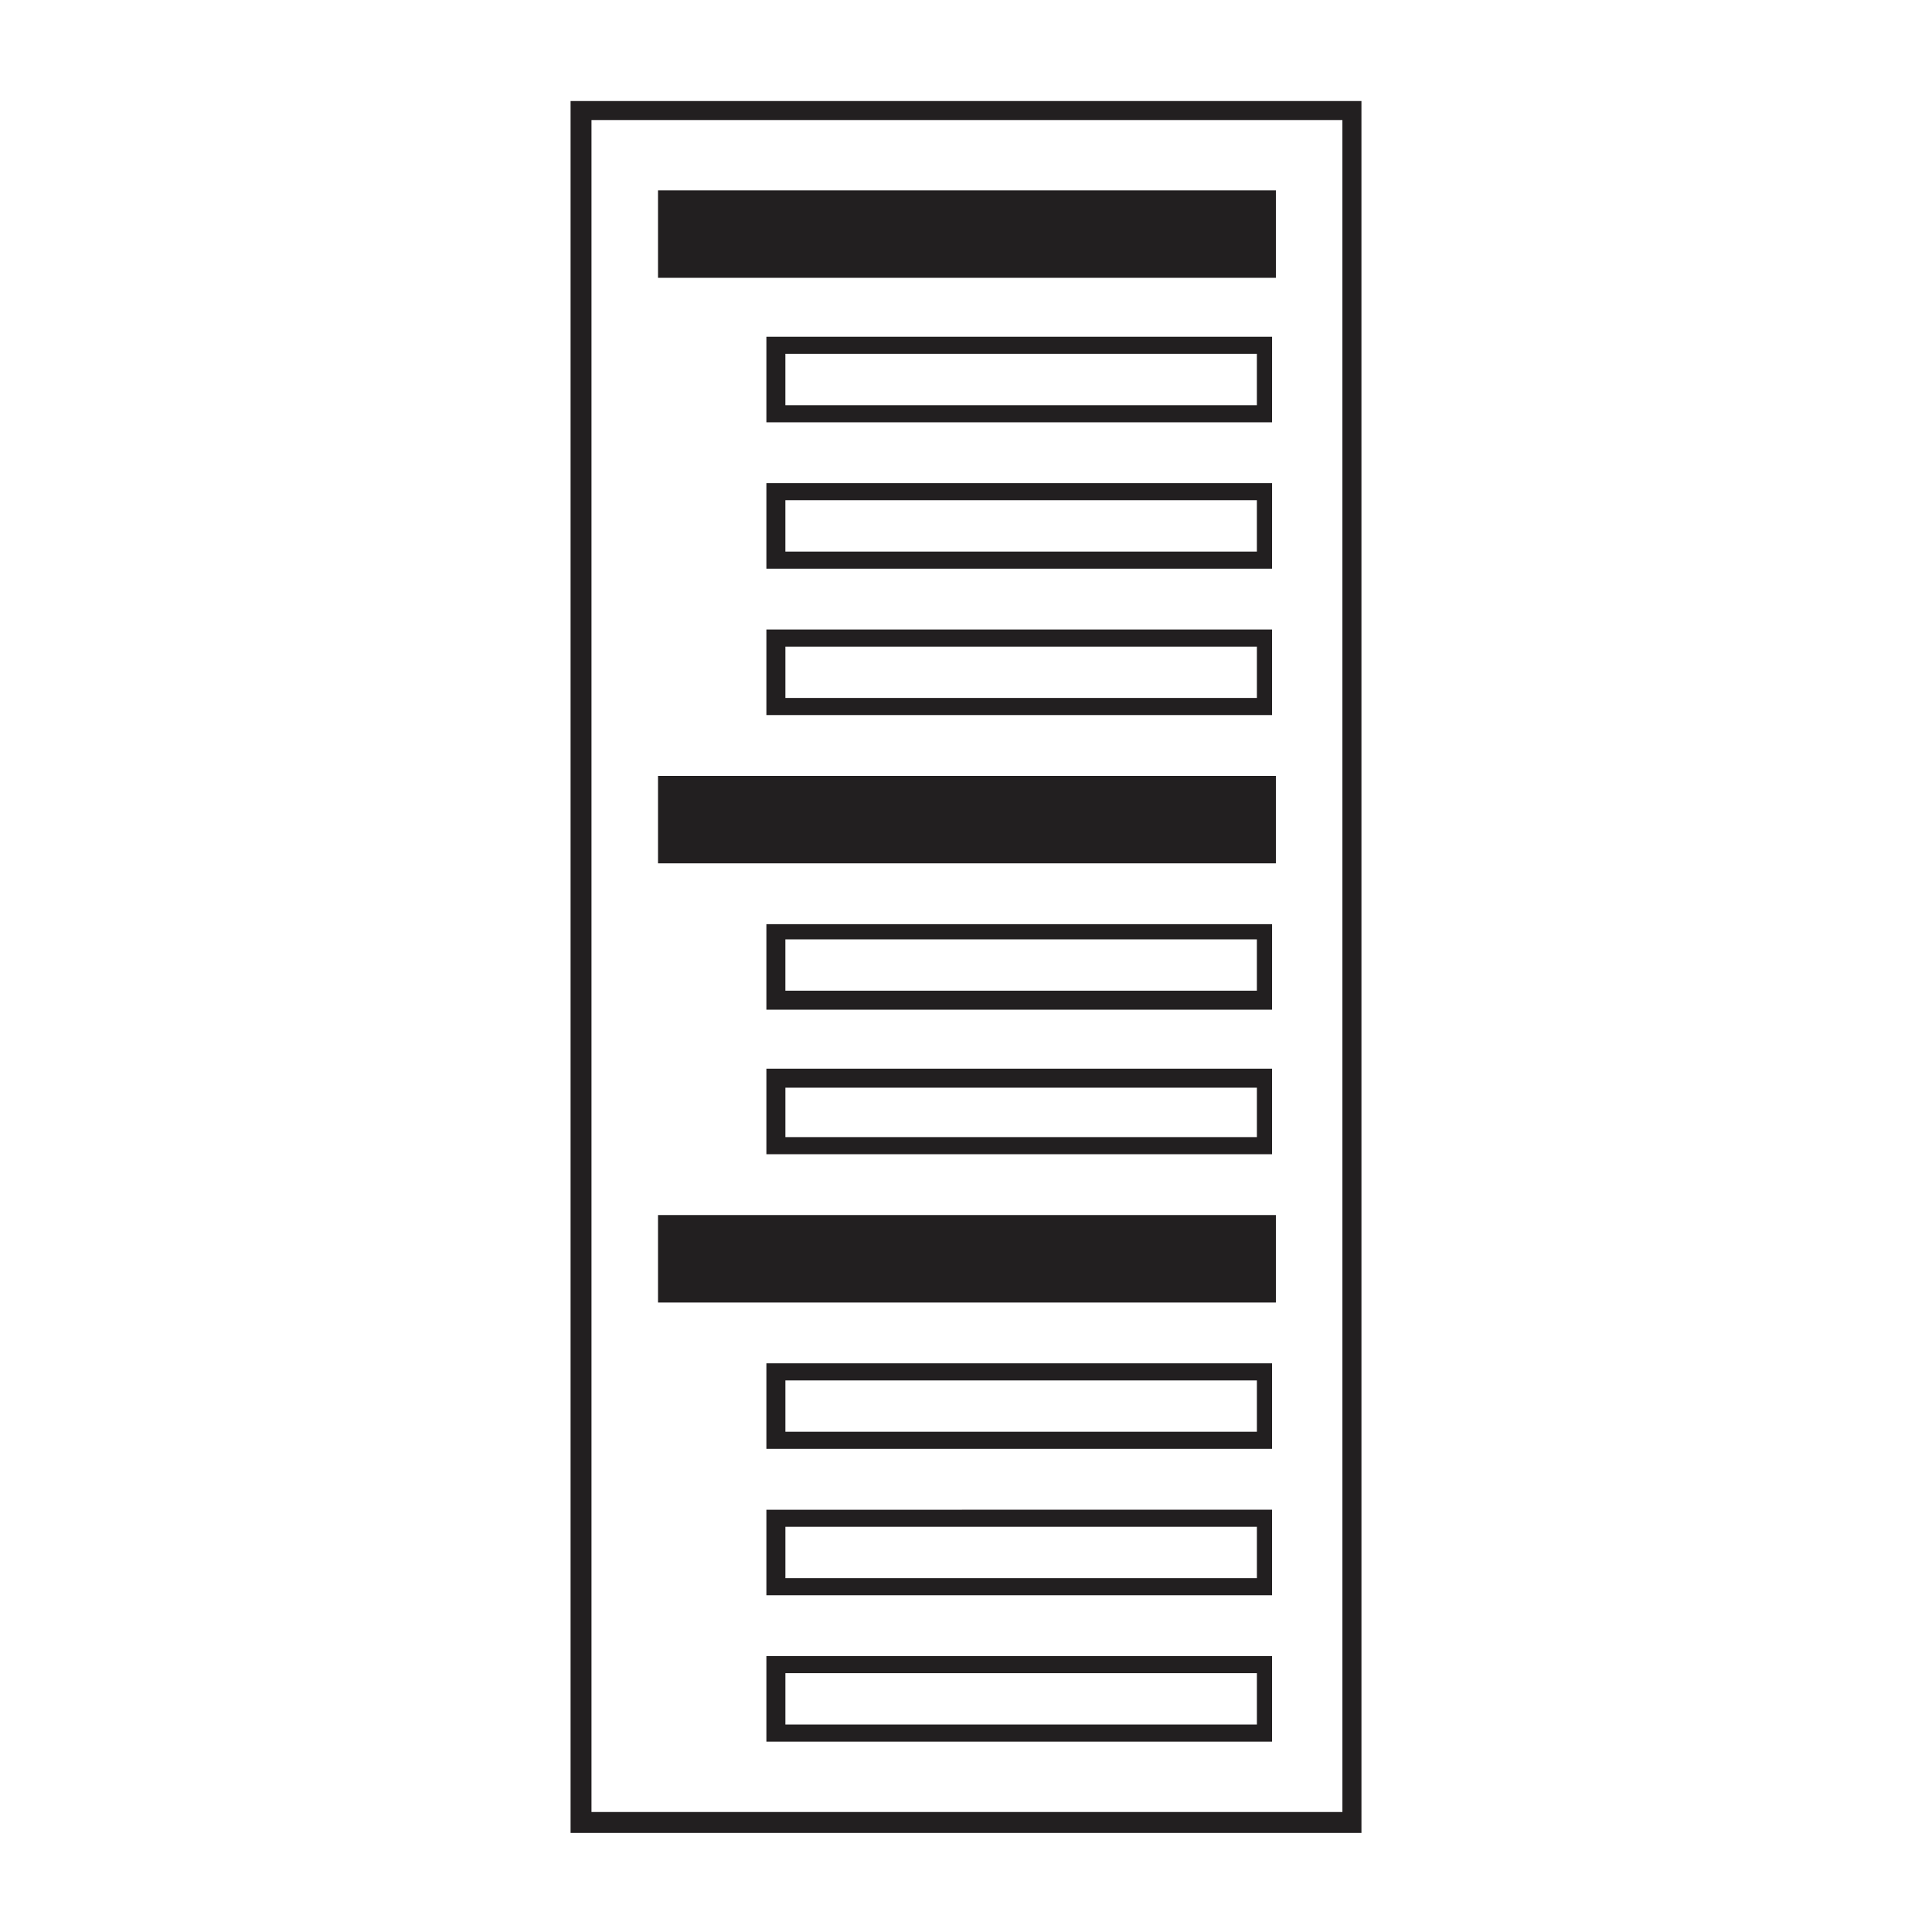
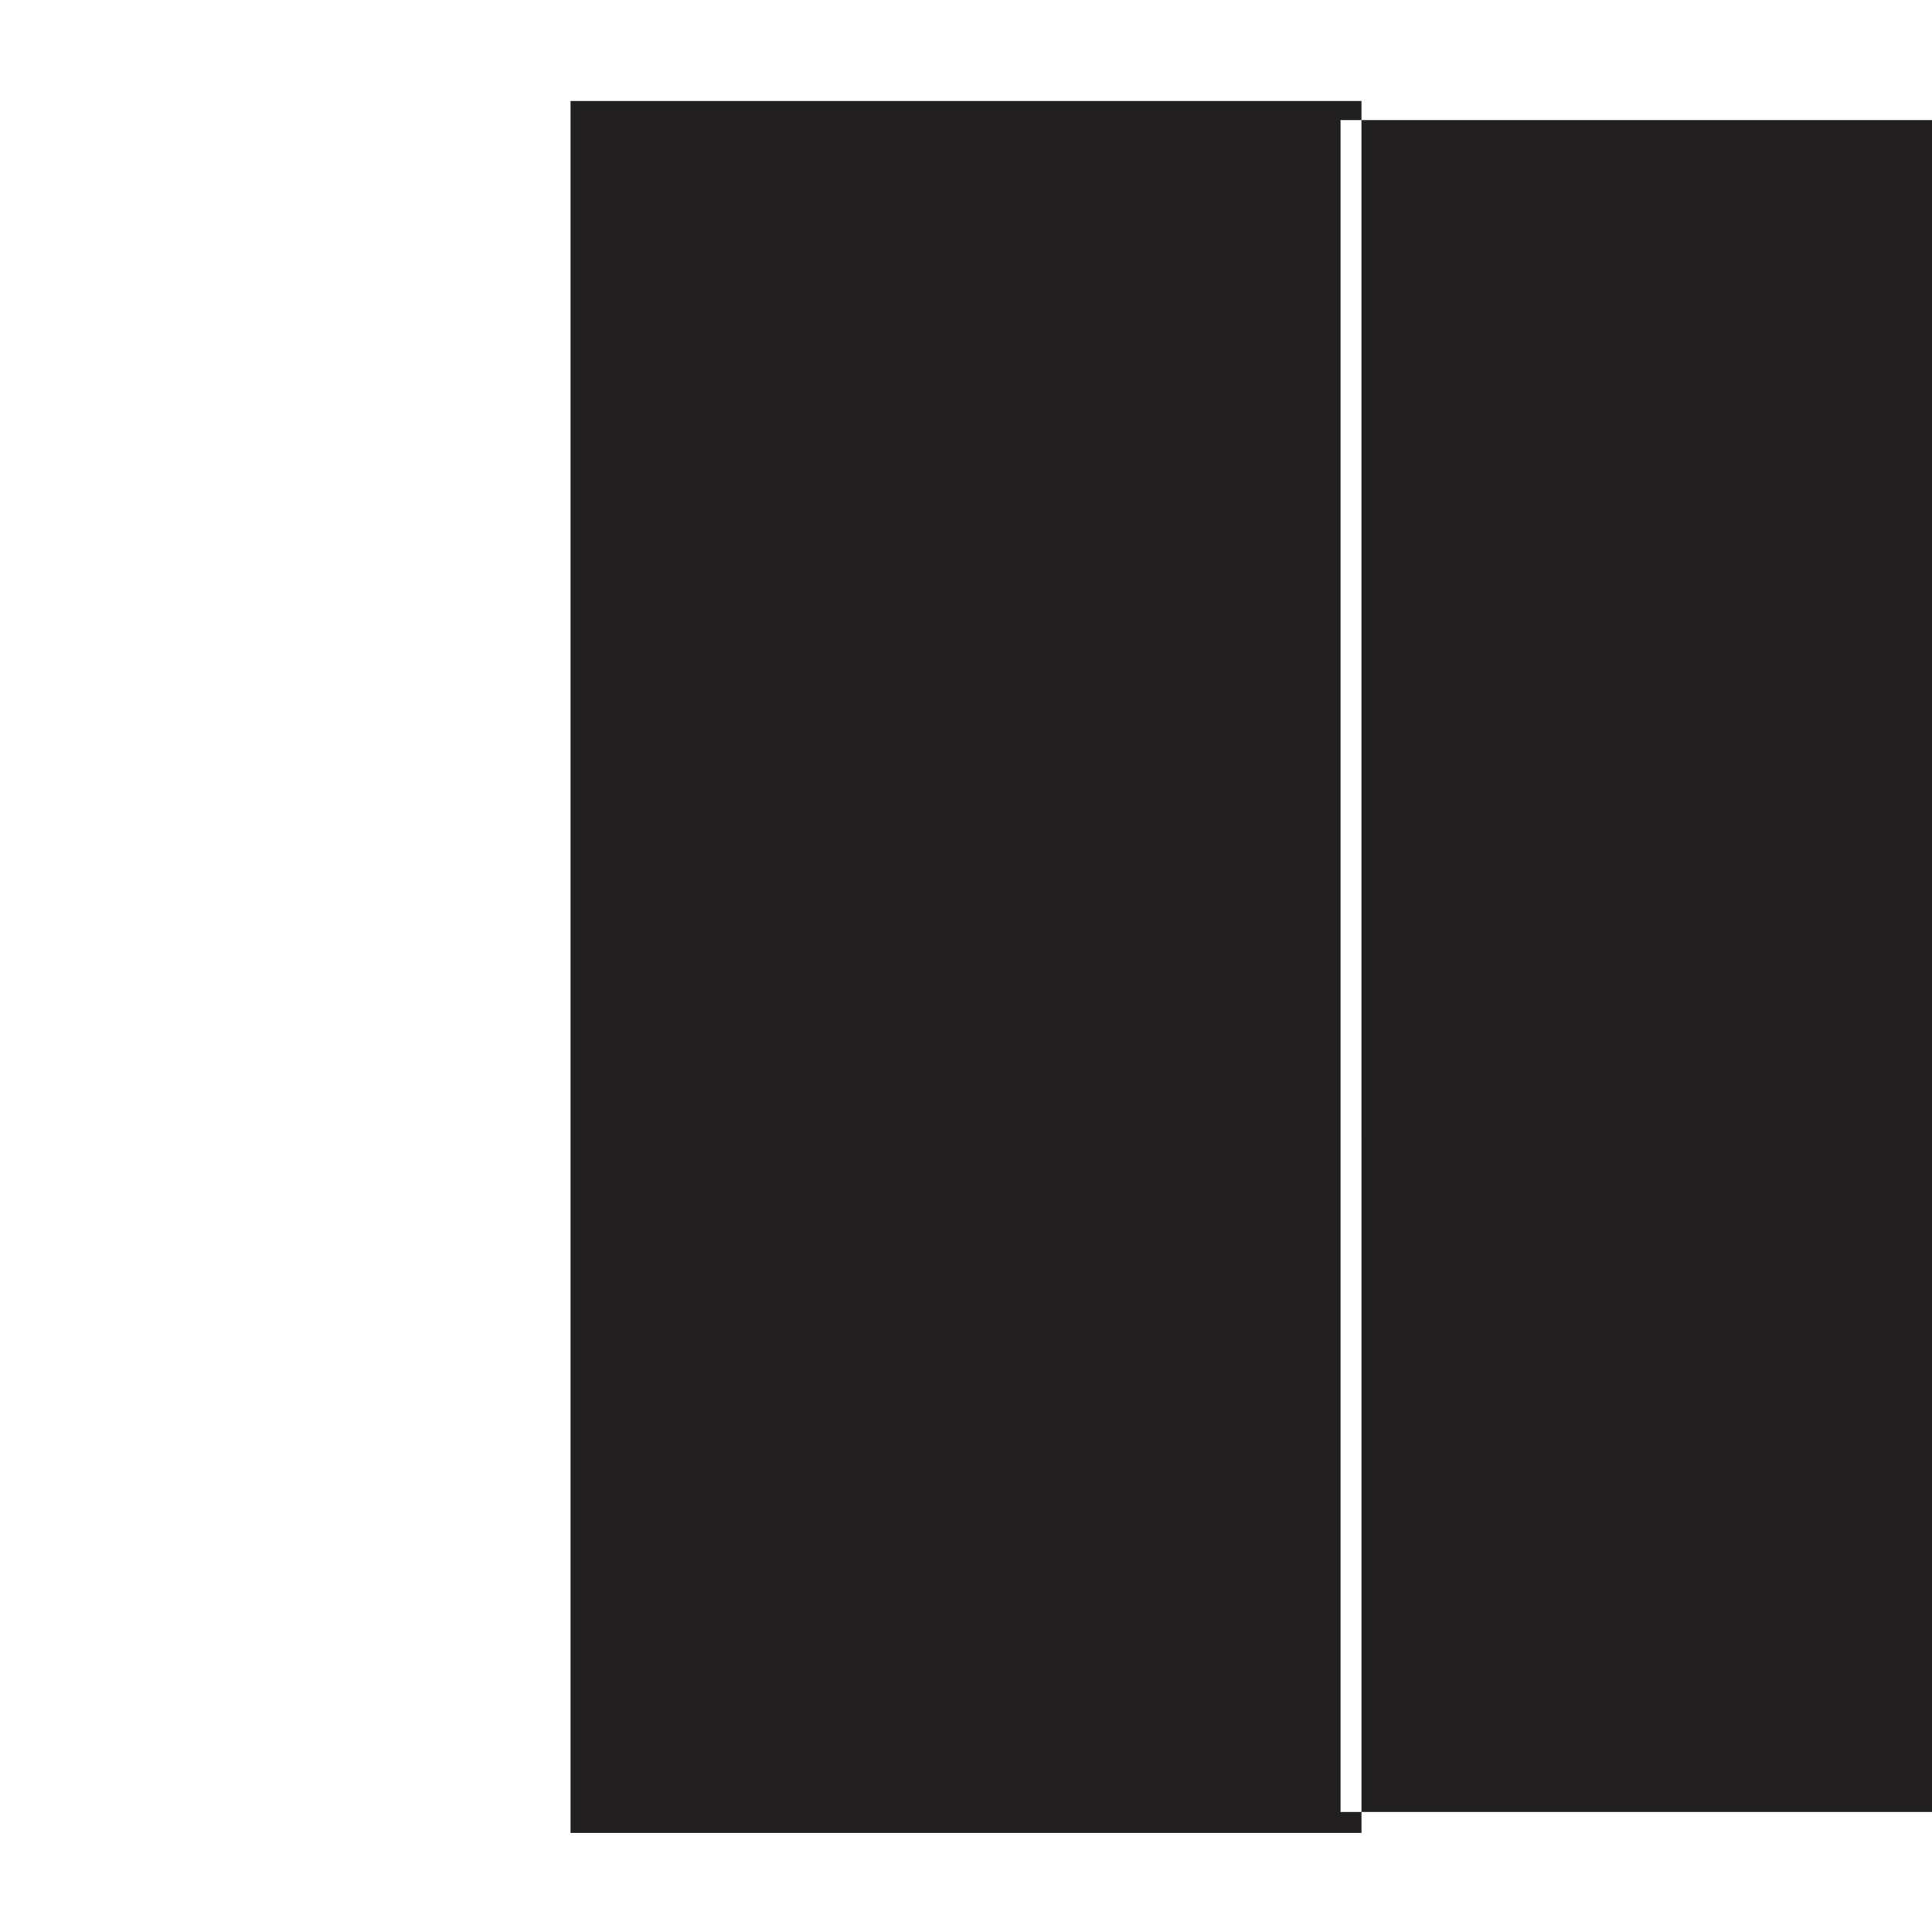
<svg xmlns="http://www.w3.org/2000/svg" width="800px" height="800px" version="1.1" viewBox="144 144 512 512">
  <g fill="#221f20">
-     <path d="m295.21 170.77v458.97h209.59l-0.004-458.97zm204.04 453.43h-198.5v-448.39h199l0.004 448.39z" />
+     <path d="m295.21 170.77v458.97h209.59l-0.004-458.97zm204.04 453.43v-448.39h199l0.004 448.39z" />
    <path d="m318.38 194.45h163.74v23.176h-163.74z" />
    <path d="m481.62 233.24h-134.52v22.672h134.01l0.004-22.672zm-4.535 18.137h-124.95v-13.602h124.95z" />
-     <path d="m481.62 272.03h-134.52v22.672h134.01l0.004-22.672zm-4.535 18.137h-124.95v-13.602h124.95z" />
    <path d="m347.1 333.5h134.01v-22.672h-134.01zm5.039-18.137h124.95v13.602h-124.95z" />
-     <path d="m318.38 349.62h163.74v23.176h-163.74z" />
    <path d="m481.62 388.91h-134.52v22.672h134.01l0.004-22.672zm-4.535 17.633h-124.95v-13.602h124.95z" />
    <path d="m347.1 449.88h134.01v-22.672h-134.01zm5.039-17.633h124.95v13.098h-124.95z" />
    <path d="m318.38 466h163.74v23.176h-163.74z" />
    <path d="m347.1 527.96h134.01v-22.672h-134.01zm5.039-18.137h124.95v13.602l-124.95 0.004z" />
    <path d="m347.1 566.76h134.01v-22.672l-134.01 0.004zm5.039-18.137h124.95v13.602l-124.95 0.004z" />
    <path d="m347.1 605.55h134.01v-22.672h-134.01zm5.039-18.141h124.95v13.602l-124.95 0.004z" />
  </g>
</svg>